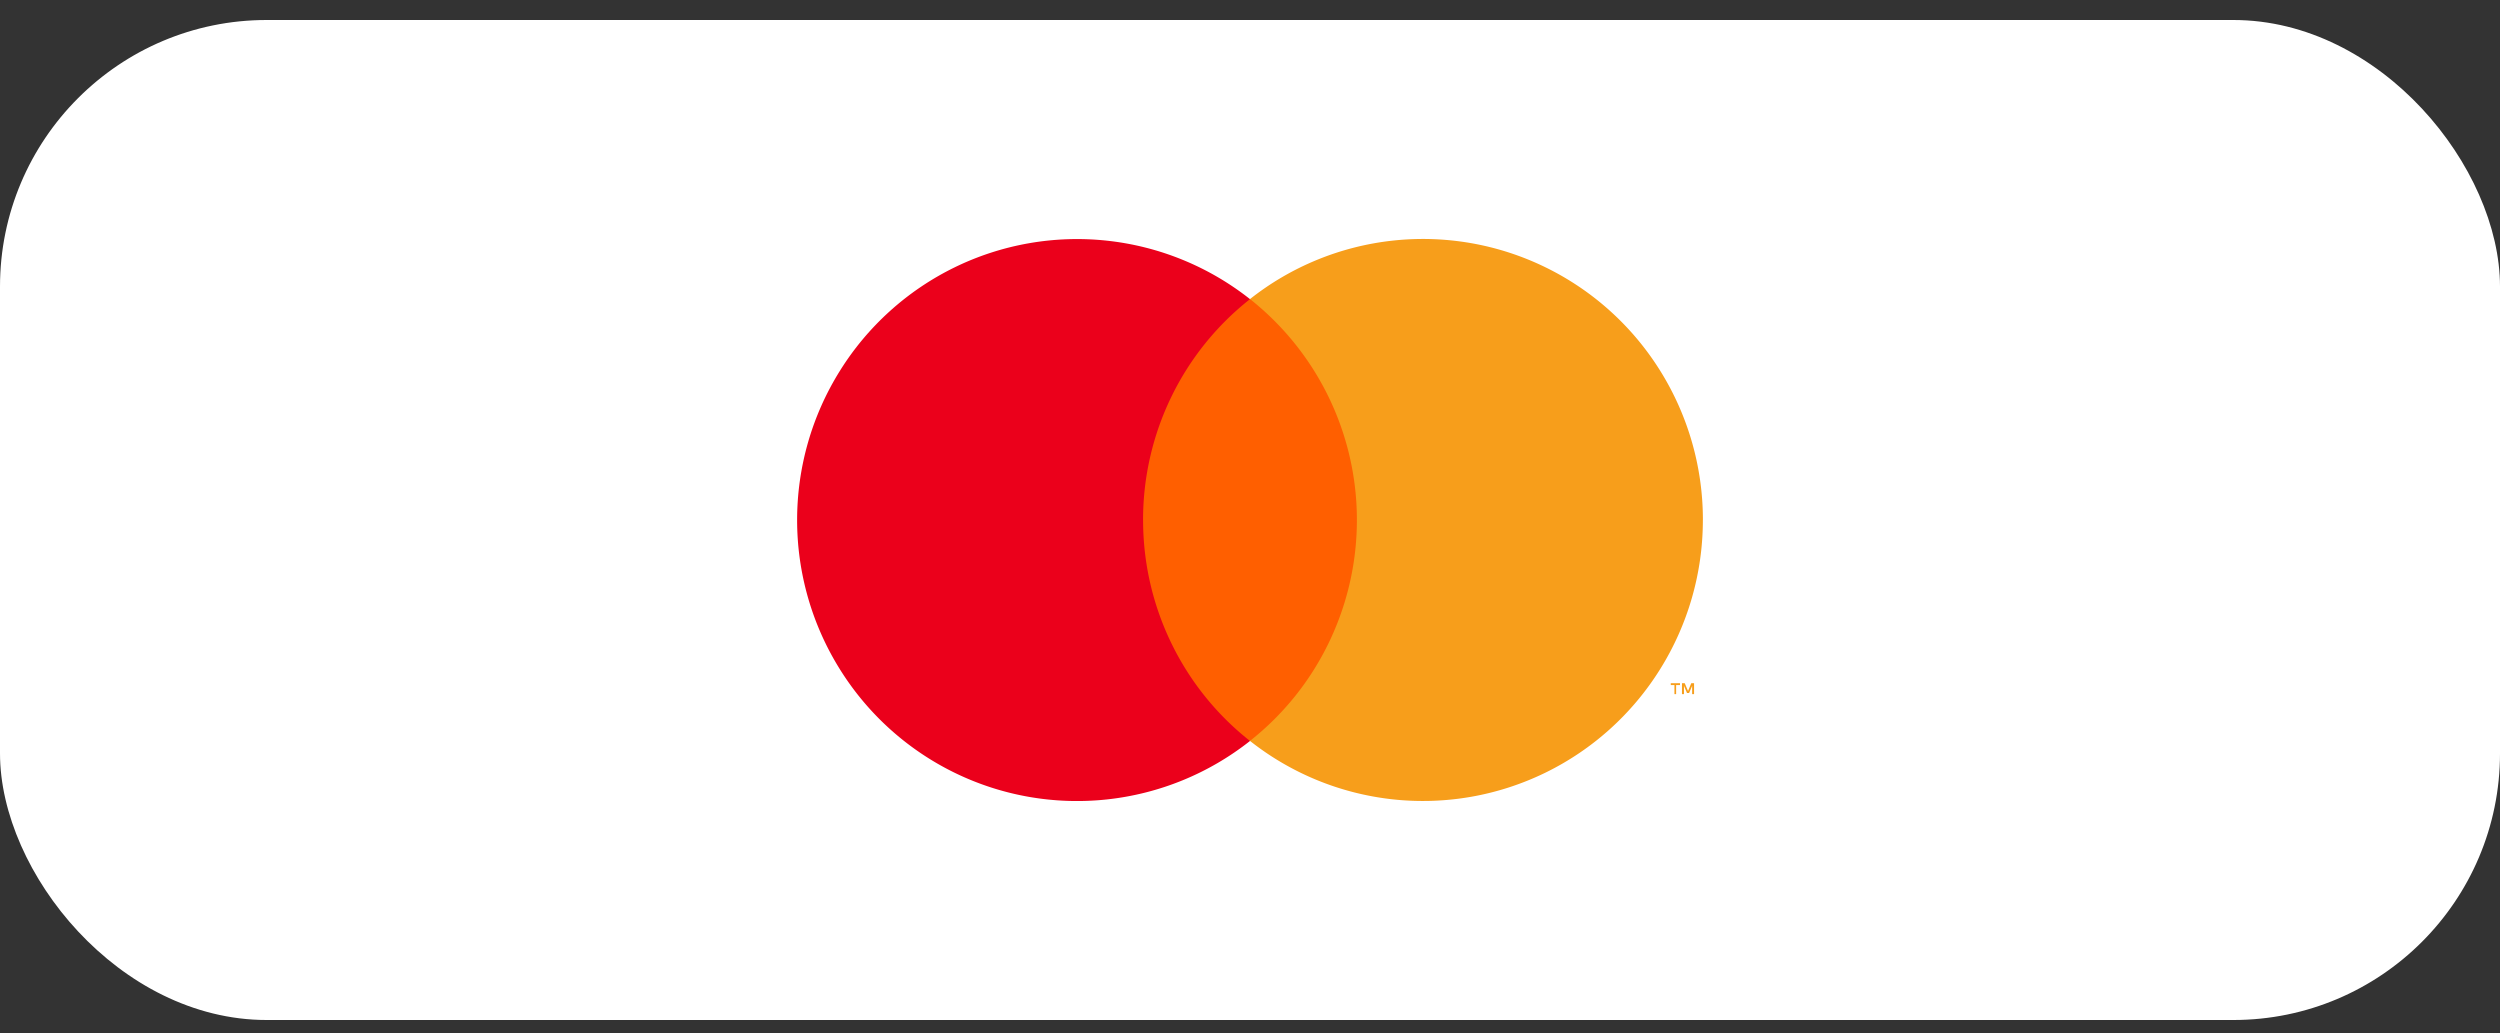
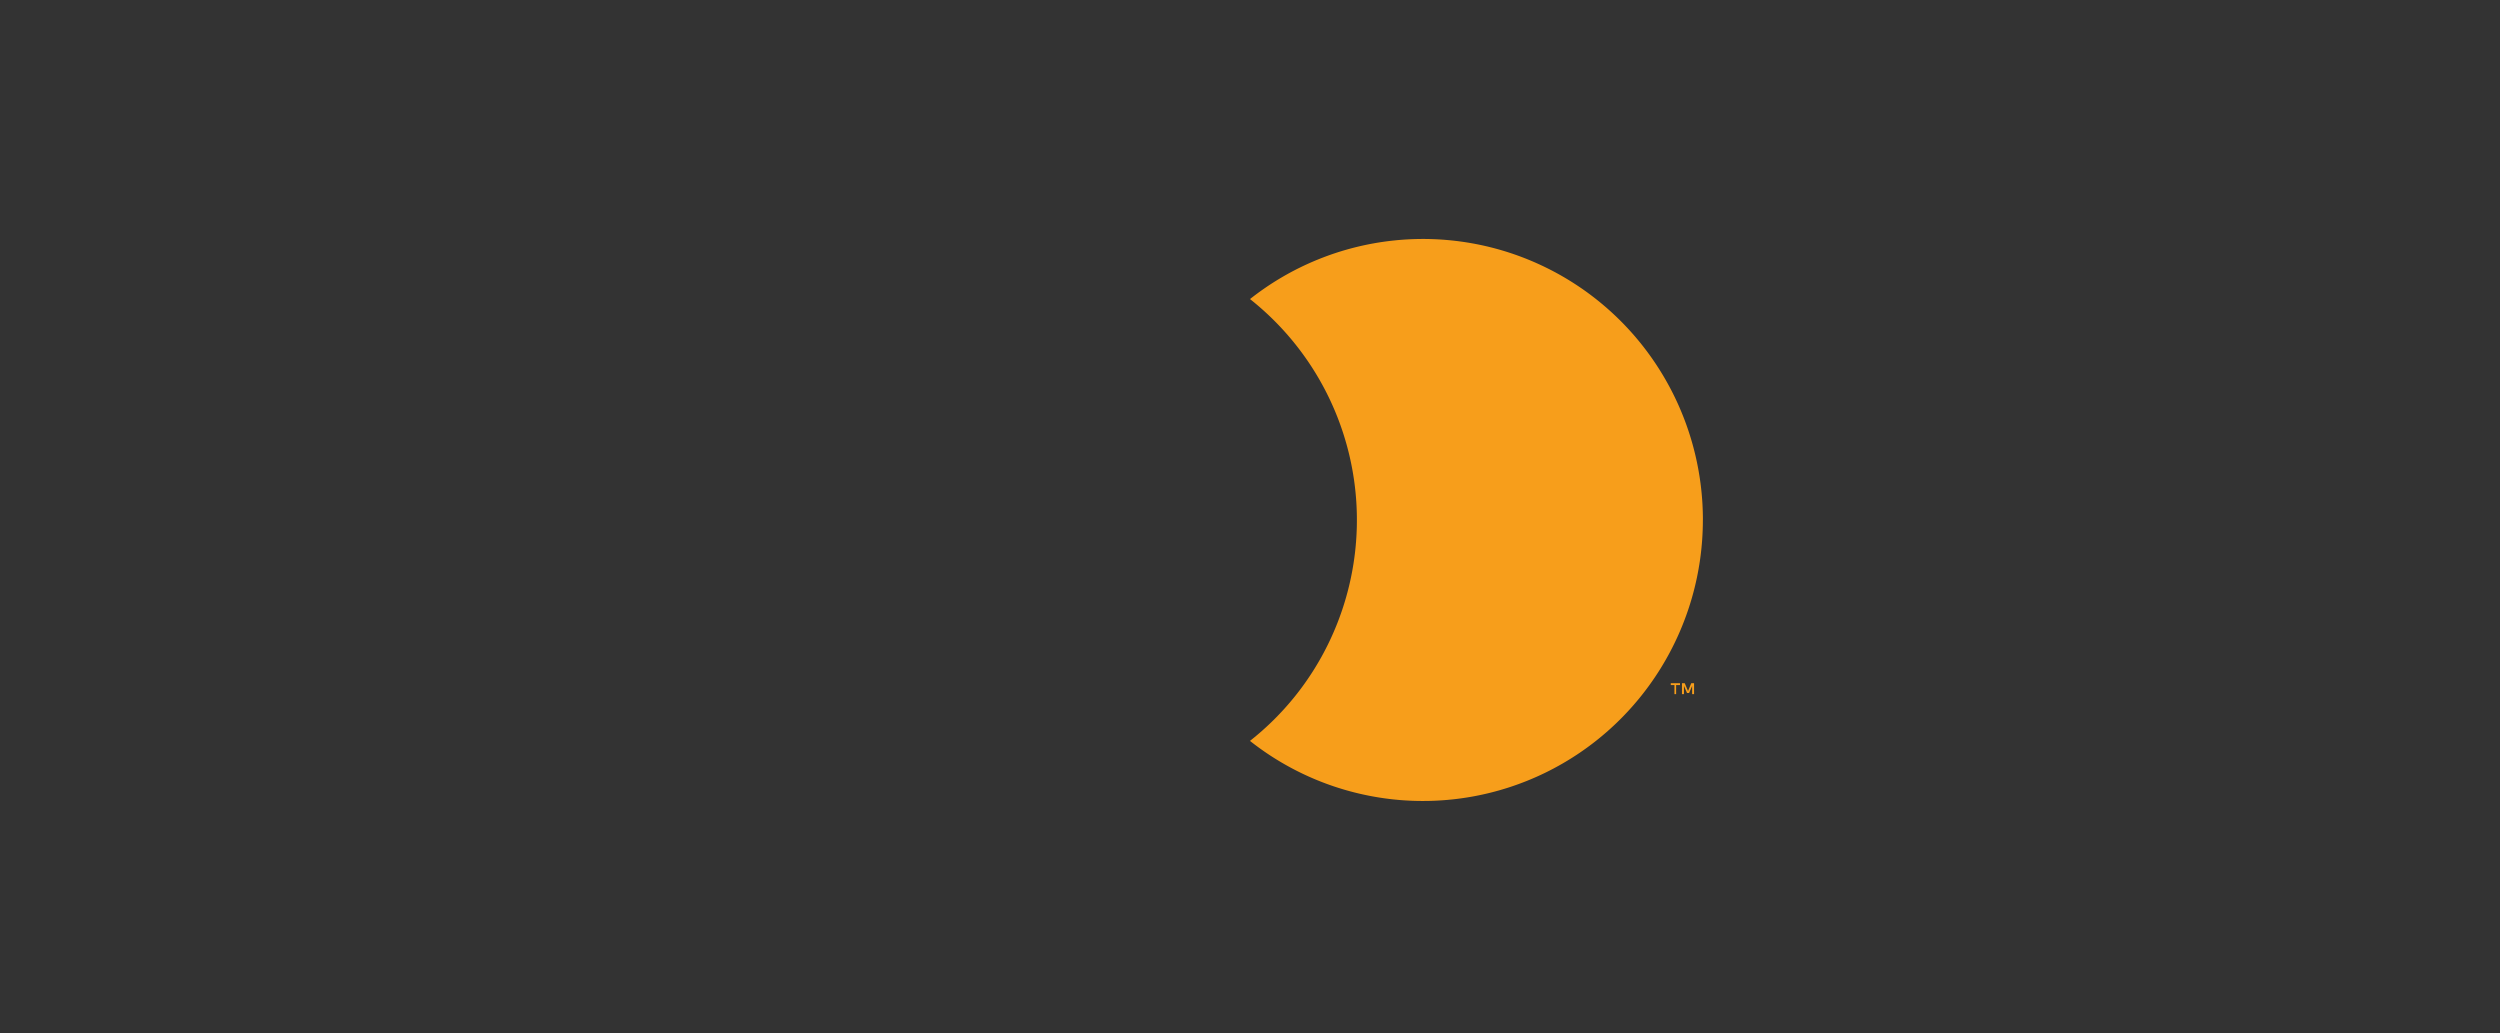
<svg xmlns="http://www.w3.org/2000/svg" width="75" height="31" fill="none" viewBox="0 0 75 31">
  <rect x="0" y="0" width="75" height="31" fill="#333333" stroke="none" />
-   <rect width="75" height="30" y="0.6" fill="#fff" rx="8" />
-   <path fill="#FF5F00" d="M33.46 8.972h8.084v13.255H33.46z" />
-   <path fill="#EB001B" d="M34.292 15.6a8.44 8.44 0 0 1 .843-3.684A8.4 8.4 0 0 1 37.5 8.974a8.37 8.37 0 0 0-8.859-.954 8.4 8.4 0 0 0-3.447 3.11 8.45 8.45 0 0 0 0 8.944 8.4 8.4 0 0 0 3.448 3.11 8.37 8.37 0 0 0 8.858-.955 8.4 8.4 0 0 1-2.364-2.943 8.44 8.44 0 0 1-.843-3.686" />
  <path fill="#F79E1B" d="M50.284 20.824v-.272h.116v-.056h-.277v.056h.11v.272zm.538 0v-.328h-.084l-.097.234-.099-.234h-.083v.328h.06v-.248l.091.213h.063l.091-.213v.248zm.264-5.224a8.45 8.45 0 0 1-1.28 4.472 8.4 8.4 0 0 1-3.448 3.11 8.37 8.37 0 0 1-8.859-.955 8.4 8.4 0 0 0 2.364-2.944A8.455 8.455 0 0 0 37.5 8.972a8.37 8.37 0 0 1 8.86-.955 8.4 8.4 0 0 1 3.448 3.109 8.45 8.45 0 0 1 1.279 4.472z" />
</svg>